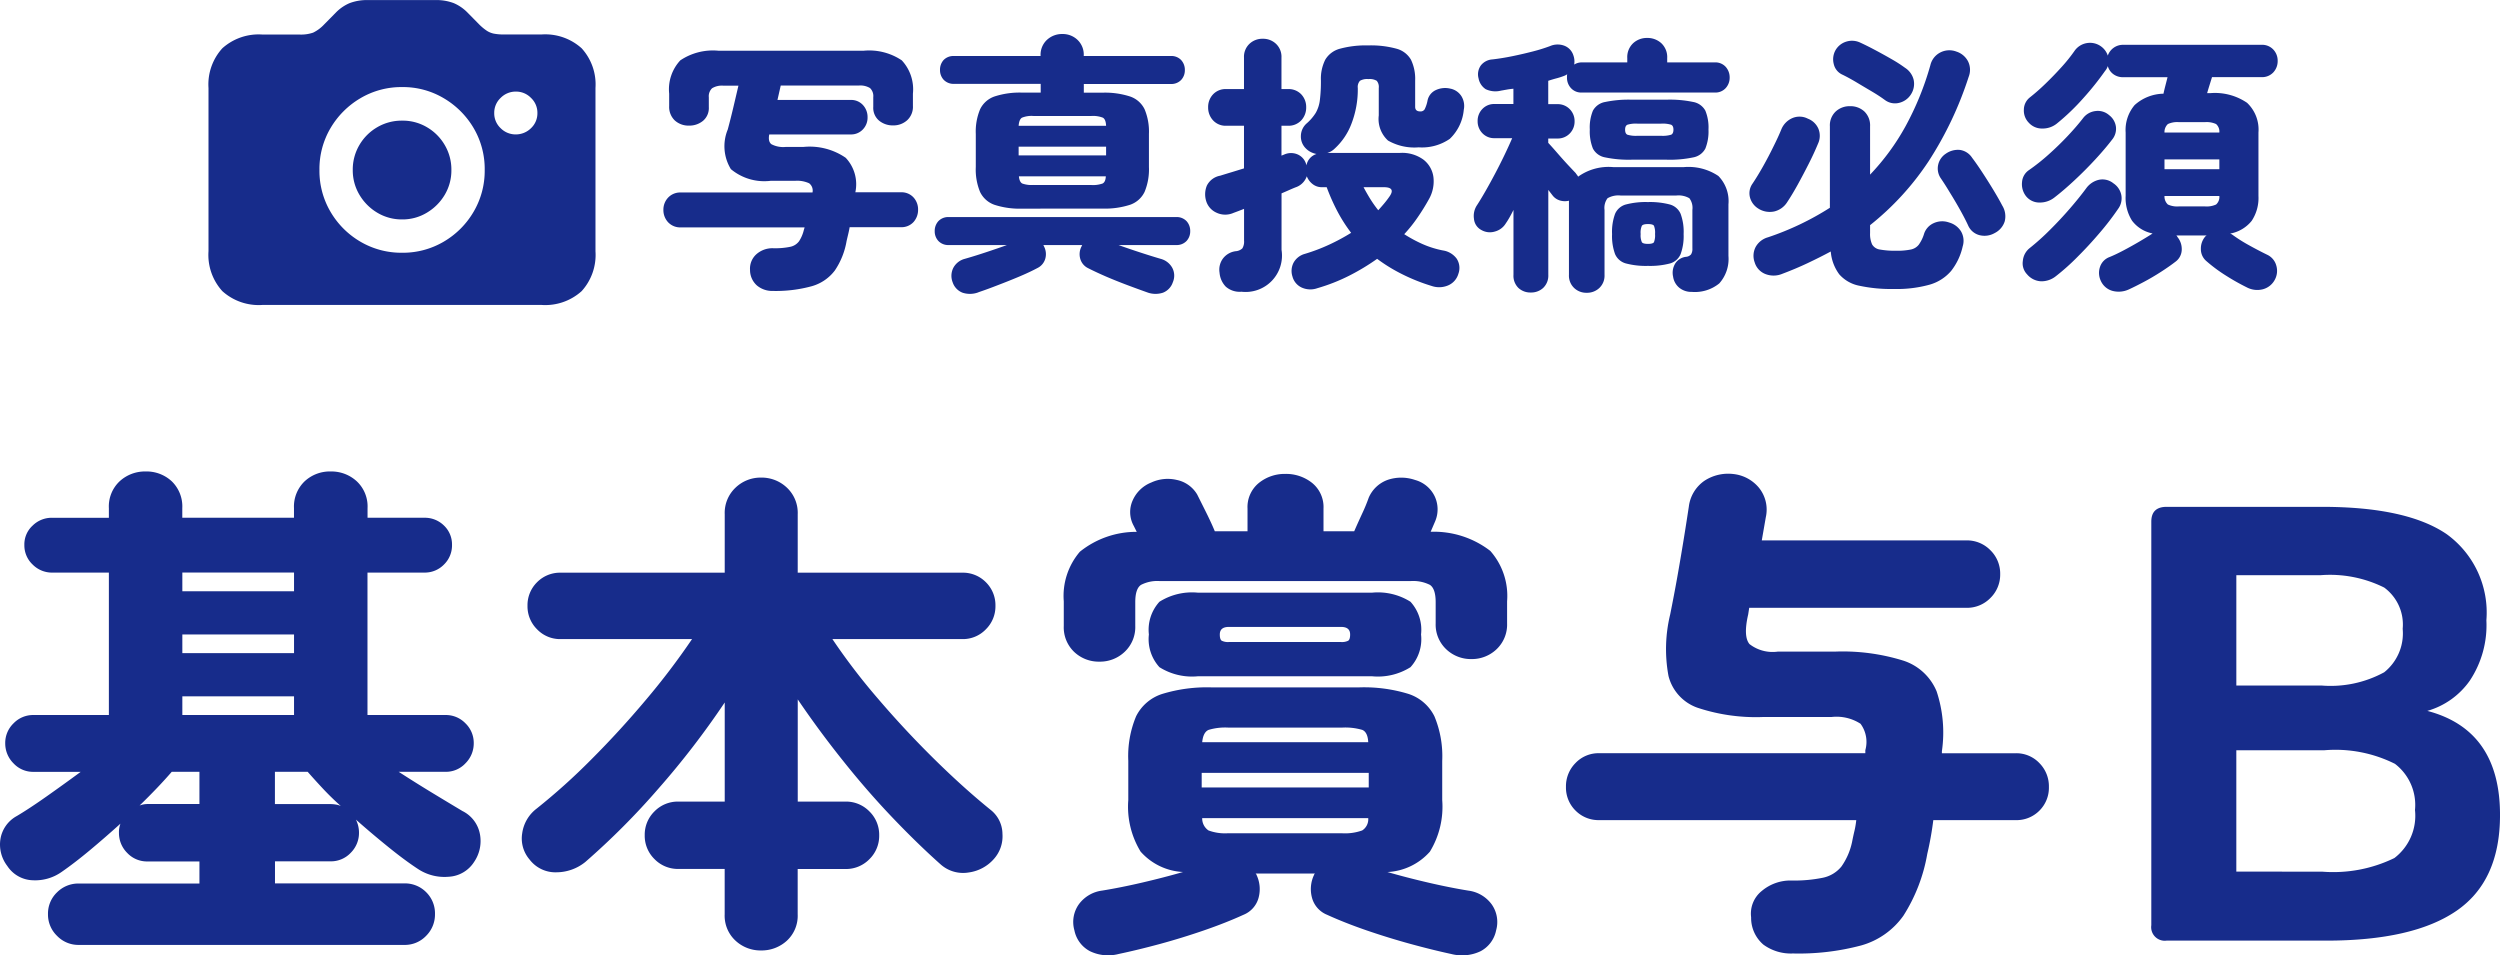
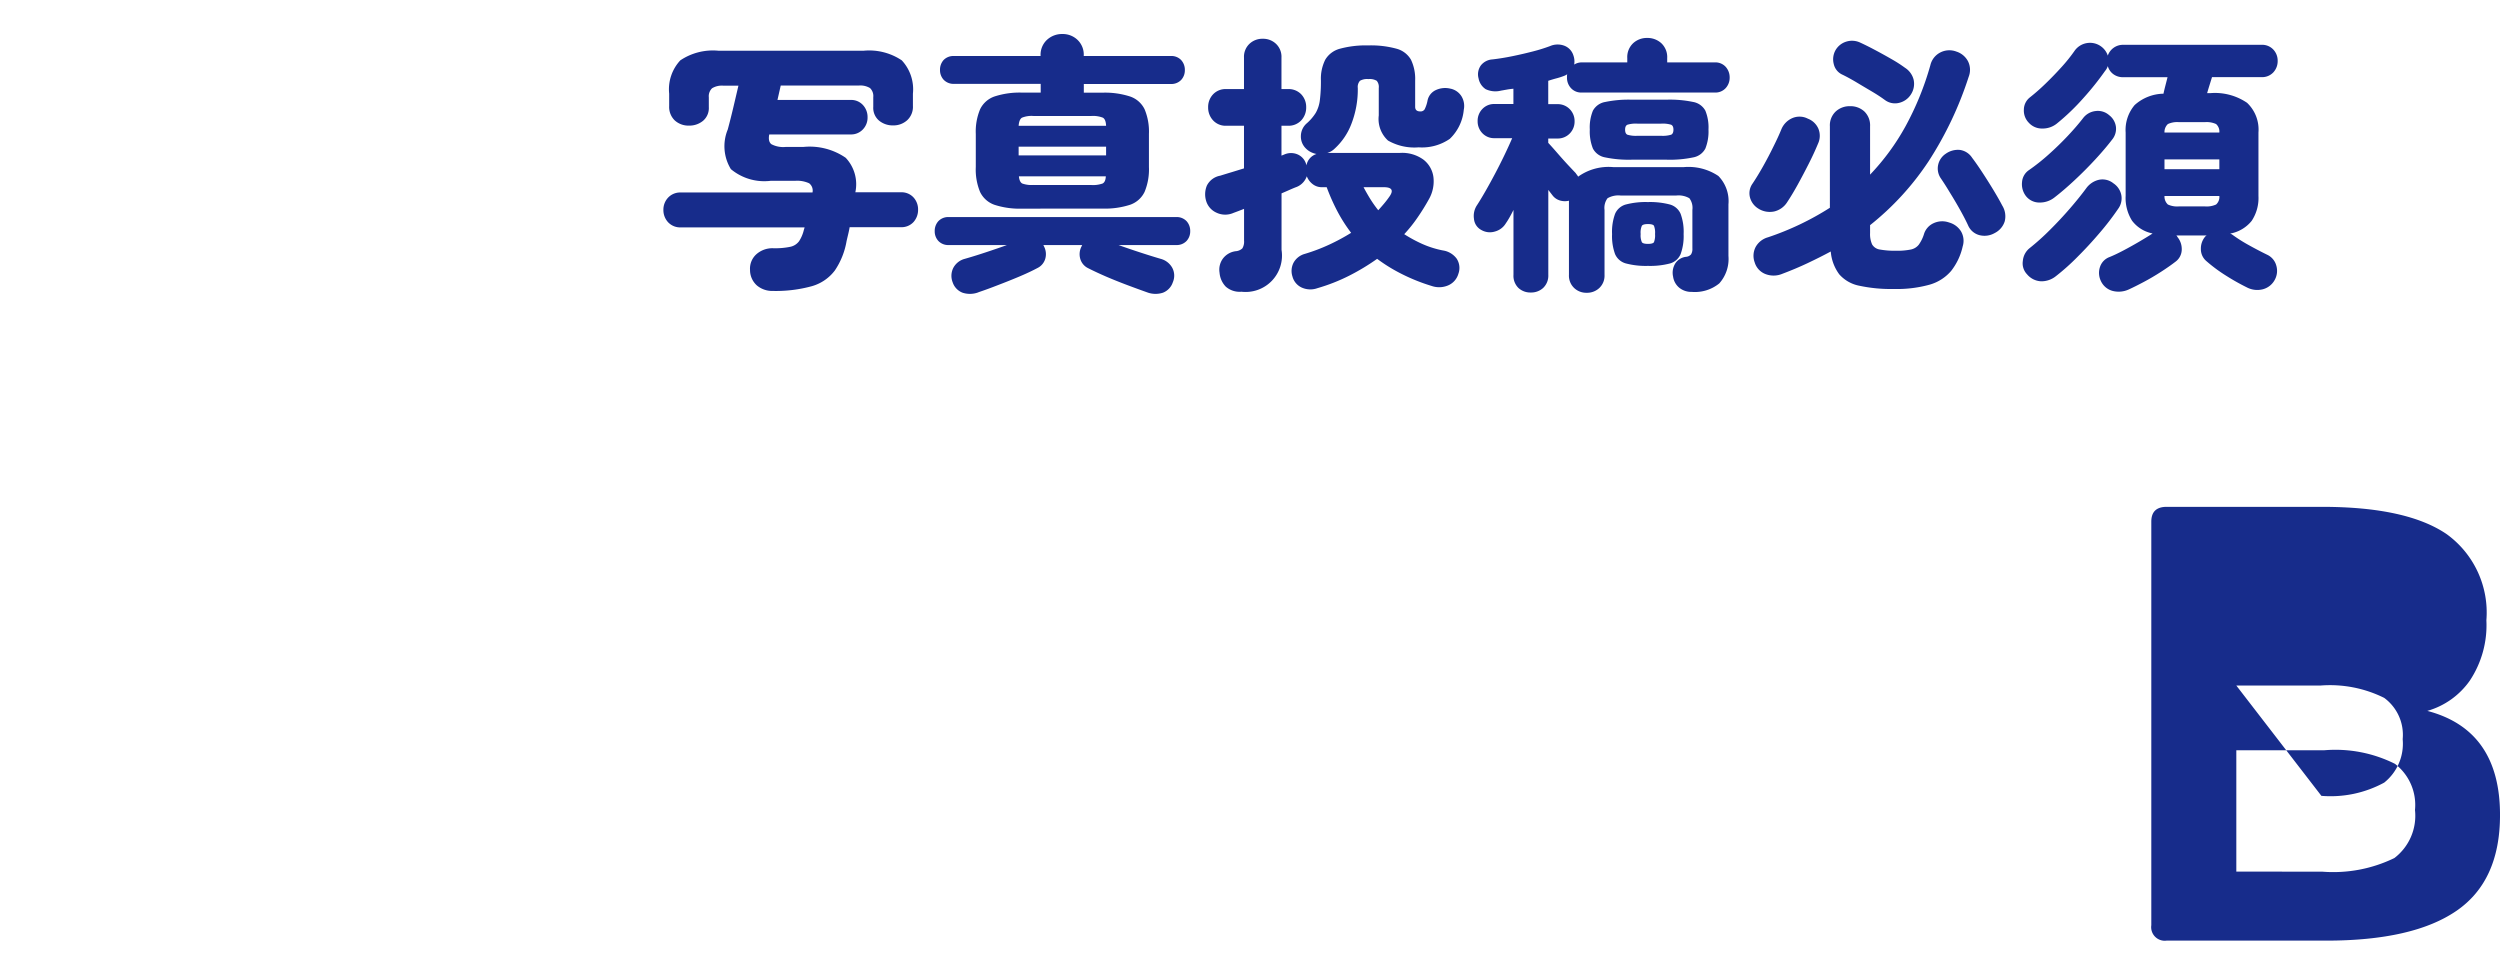
<svg xmlns="http://www.w3.org/2000/svg" width="147.28" height="56.275">
  <g data-name="グループ 1031">
    <g data-name="グループ 1029">
      <path fill="#172c8b" d="M45.53 17.14a1.4 1.4 0 0 1-.936-.32 1.22 1.22 0 0 1-.408-.916 1.14 1.14 0 0 1 .376-.928 1.42 1.42 0 0 1 .984-.352 4.4 4.4 0 0 0 1.008-.084.86.86 0 0 0 .52-.328 2.1 2.1 0 0 0 .28-.656l.048-.16h-7.28a.98.98 0 0 1-.76-.3 1.05 1.05 0 0 1-.28-.736 1.03 1.03 0 0 1 .28-.72.98.98 0 0 1 .76-.3h7.744a.54.54 0 0 0-.2-.544 1.7 1.7 0 0 0-.824-.144h-1.44a3.07 3.07 0 0 1-2.344-.688 2.58 2.58 0 0 1-.184-2.336q.176-.656.328-1.3t.3-1.28h-.88a1.1 1.1 0 0 0-.672.152.65.65 0 0 0-.192.536v.576a.98.98 0 0 1-.344.808 1.26 1.26 0 0 1-.824.28 1.2 1.2 0 0 1-.832-.3 1.1 1.1 0 0 1-.336-.848v-.736a2.5 2.5 0 0 1 .656-1.96 3.44 3.44 0 0 1 2.24-.568h8.568a3.44 3.44 0 0 1 2.24.568 2.5 2.5 0 0 1 .656 1.96v.724a1.07 1.07 0 0 1-.344.848 1.2 1.2 0 0 1-.824.3 1.26 1.26 0 0 1-.824-.28.98.98 0 0 1-.344-.808v-.576a.65.65 0 0 0-.192-.536 1.1 1.1 0 0 0-.668-.148h-4.592l-.192.848h4.3a.94.94 0 0 1 .736.3 1.04 1.04 0 0 1 .272.72 1 1 0 0 1-.272.712.95.95 0 0 1-.736.3h-4.784q-.08.416.128.576a1.5 1.5 0 0 0 .848.16h1.04a3.74 3.74 0 0 1 2.488.64 2.27 2.27 0 0 1 .568 2.032h2.672a.96.96 0 0 1 .752.3 1.04 1.04 0 0 1 .272.72 1.07 1.07 0 0 1-.272.736.96.96 0 0 1-.752.3h-3.008q-.032.192-.08.392t-.1.424a4.4 4.4 0 0 1-.696 1.74 2.58 2.58 0 0 1-1.352.92 8 8 0 0 1-2.296.28m14.688-4.848a4.8 4.8 0 0 1-1.624-.224 1.48 1.48 0 0 1-.856-.76 3.45 3.45 0 0 1-.252-1.468V7.888a3.4 3.4 0 0 1 .256-1.456 1.48 1.48 0 0 1 .856-.752 4.8 4.8 0 0 1 1.624-.224h1.088V4.94h-5.1a.8.8 0 0 1-.616-.24.83.83 0 0 1-.216-.576.85.85 0 0 1 .208-.584.8.8 0 0 1 .616-.24h5.1v-.032a1.2 1.2 0 0 1 .376-.92 1.3 1.3 0 0 1 .9-.344 1.26 1.26 0 0 1 .9.344 1.2 1.2 0 0 1 .368.92V3.3h5.12a.79.79 0 0 1 .62.24.85.85 0 0 1 .216.592.83.83 0 0 1-.216.576.8.8 0 0 1-.616.24h-5.12v.512h1.1a4.8 4.8 0 0 1 1.624.224 1.48 1.48 0 0 1 .856.752 3.4 3.4 0 0 1 .256 1.452V9.84a3.45 3.45 0 0 1-.256 1.464 1.48 1.48 0 0 1-.856.76 4.8 4.8 0 0 1-1.624.224Zm-2.576 4.928a1.4 1.4 0 0 1-.936.024.99.99 0 0 1-.584-.616 1.04 1.04 0 0 1 .04-.848 1.07 1.07 0 0 1 .664-.528q.512-.144 1.216-.376t1.28-.44h-3.424a.8.8 0 0 1-.616-.24.83.83 0 0 1-.216-.576.85.85 0 0 1 .216-.592.8.8 0 0 1 .616-.24h13.388a.8.8 0 0 1 .616.24.85.85 0 0 1 .216.592.83.83 0 0 1-.216.576.8.8 0 0 1-.616.24h-3.392q.576.208 1.288.44t1.208.376a1.1 1.1 0 0 1 .672.528.98.98 0 0 1 .032.848.99.99 0 0 1-.584.616 1.4 1.4 0 0 1-.936-.024q-.508-.18-1.148-.42t-1.248-.5q-.608-.264-1.072-.5a.88.88 0 0 1-.472-.576.98.98 0 0 1 .072-.688l.048-.1h-2.288l.048.1a.98.98 0 0 1 .072.68.88.88 0 0 1-.472.576q-.448.24-1.064.5t-1.248.5q-.632.248-1.16.424Zm2.368-9.808h5.152q-.016-.384-.192-.48a1.6 1.6 0 0 0-.672-.1h-3.424a1.5 1.5 0 0 0-.664.1q-.168.092-.2.476Zm0 1.744h5.152V8.64H60.01Zm.864 1.744h3.424a1.7 1.7 0 0 0 .656-.088q.176-.088.192-.424h-5.12q.032.336.2.424a1.6 1.6 0 0 0 .648.084Zm12.24 6.288a1.24 1.24 0 0 1-.9-.3 1.33 1.33 0 0 1-.368-.824 1.1 1.1 0 0 1 .2-.832 1.12 1.12 0 0 1 .744-.432.64.64 0 0 0 .4-.168.77.77 0 0 0 .1-.456v-1.872q-.16.064-.328.128l-.3.112a1.2 1.2 0 0 1-1-.016 1.1 1.1 0 0 1-.6-.672 1.34 1.34 0 0 1 .04-.928 1.09 1.09 0 0 1 .776-.576q.32-.1.68-.208l.728-.224V7.408h-1.04a1 1 0 0 1-.784-.32 1.1 1.1 0 0 1-.288-.768 1.08 1.08 0 0 1 .288-.76 1.01 1.01 0 0 1 .784-.312h1.04V3.392a1.05 1.05 0 0 1 .32-.808 1.1 1.1 0 0 1 .784-.3 1.1 1.1 0 0 1 .784.3 1.05 1.05 0 0 1 .32.808v1.856h.368a1.03 1.03 0 0 1 .8.312 1.08 1.08 0 0 1 .288.76 1.1 1.1 0 0 1-.288.768 1.02 1.02 0 0 1-.8.32h-.368v1.76l.16-.064a.98.98 0 0 1 .824.008.9.9 0 0 1 .472.568l.016.064a.86.86 0 0 1 .592-.672 1.3 1.3 0 0 1-.332-.112 1.1 1.1 0 0 1-.288-.208.98.98 0 0 1-.3-.752 1 1 0 0 1 .348-.736 2.8 2.8 0 0 0 .528-.616 2 2 0 0 0 .24-.736 9 9 0 0 0 .064-1.172 2.5 2.5 0 0 1 .256-1.224 1.43 1.43 0 0 1 .872-.648 5.8 5.8 0 0 1 1.656-.192 5.7 5.7 0 0 1 1.664.192 1.4 1.4 0 0 1 .856.648 2.6 2.6 0 0 1 .248 1.224v1.552q0 .272.3.272a.28.28 0 0 0 .256-.12 2 2 0 0 0 .176-.536.87.87 0 0 1 .5-.608 1.3 1.3 0 0 1 .832-.08 1 1 0 0 1 .672.464 1.1 1.1 0 0 1 .128.784 2.7 2.7 0 0 1-.824 1.712 2.88 2.88 0 0 1-1.832.5 3.13 3.13 0 0 1-1.808-.4 1.72 1.72 0 0 1-.544-1.48V5.184a.56.56 0 0 0-.12-.424.8.8 0 0 0-.488-.1.83.83 0 0 0-.5.1.54.54 0 0 0-.128.424 5.6 5.6 0 0 1-.376 2.112 3.8 3.8 0 0 1-1 1.472 1 1 0 0 1-.416.24h4.288a2.13 2.13 0 0 1 1.376.4 1.55 1.55 0 0 1 .584 1.024 2.12 2.12 0 0 1-.264 1.3q-.3.544-.664 1.072a8.4 8.4 0 0 1-.792.992 8 8 0 0 0 1.064.576 5.6 5.6 0 0 0 1.224.384 1.23 1.23 0 0 1 .8.48 1 1 0 0 1 .1.9 1.06 1.06 0 0 1-.608.68 1.35 1.35 0 0 1-.96.032 11 11 0 0 1-1.752-.7 9.6 9.6 0 0 1-1.464-.9 13 13 0 0 1-1.644.992 10.7 10.7 0 0 1-1.872.736 1.23 1.23 0 0 1-.928-.036.99.99 0 0 1-.544-.648 1.06 1.06 0 0 1 .056-.8 1.08 1.08 0 0 1 .66-.532 10.6 10.6 0 0 0 1.44-.544 12 12 0 0 0 1.3-.7 9 9 0 0 1-.816-1.28 12 12 0 0 1-.624-1.408h-.272a.86.86 0 0 1-.568-.192 1.06 1.06 0 0 1-.332-.452 1.05 1.05 0 0 1-.672.656q-.16.064-.376.16t-.44.192v3.328a2.143 2.143 0 0 1-2.384 2.464Zm8.08-4.8q.176-.192.344-.392t.312-.408q.4-.56-.336-.56H80.33q.176.336.392.688a7 7 0 0 0 .472.668Zm12.272 4.86a1.03 1.03 0 0 1-.736-.288 1 1 0 0 1-.3-.768v-4.368a1 1 0 0 1-.512-.008.86.86 0 0 1-.432-.276l-.272-.352v5.004a1 1 0 0 1-.3.768 1.04 1.04 0 0 1-.728.272 1.03 1.03 0 0 1-.736-.272 1 1 0 0 1-.288-.768v-3.824q-.112.224-.224.424t-.224.36a1.07 1.07 0 0 1-.648.488 1 1 0 0 1-.792-.088.82.82 0 0 1-.44-.664 1.14 1.14 0 0 1 .184-.808q.208-.32.488-.808t.58-1.056.56-1.112.44-.964h-1.028a.95.95 0 0 1-.736-.3 1 1 0 0 1-.272-.7 1 1 0 0 1 .272-.712.95.95 0 0 1 .736-.3h1.1v-.9q-.192.016-.376.048l-.36.064a1.33 1.33 0 0 1-.9-.088.97.97 0 0 1-.416-.632.9.9 0 0 1 .136-.768.94.94 0 0 1 .68-.352q.56-.064 1.184-.192t1.208-.28a10 10 0 0 0 1-.312 1.12 1.12 0 0 1 .84-.024.89.89 0 0 1 .536.568 1.06 1.06 0 0 1 .048.544.84.84 0 0 1 .448-.128h2.68V3.42a1.12 1.12 0 0 1 .344-.872 1.18 1.18 0 0 1 .824-.312 1.2 1.2 0 0 1 .84.312 1.12 1.12 0 0 1 .344.872v.256h2.8a.82.82 0 0 1 .648.264.93.93 0 0 1 .232.632.9.9 0 0 1-.232.616.82.82 0 0 1-.648.264h-7.824a.82.82 0 0 1-.648-.264.9.9 0 0 1-.232-.616v-.1a.3.3 0 0 1 .016-.1.8.8 0 0 1-.192.1 4 4 0 0 1-.448.144q-.24.064-.48.144v1.376h.528a.98.98 0 0 1 .744.3 1 1 0 0 1 .28.712 1 1 0 0 1-.28.712.98.98 0 0 1-.744.3h-.528v.256q.224.24.536.6t.608.68q.3.32.472.5a1 1 0 0 0 .072.1.6.6 0 0 1 .072.112 3.08 3.08 0 0 1 2.1-.56h4.1a3.15 3.15 0 0 1 2.064.52 2.12 2.12 0 0 1 .592 1.672v3.032a2.16 2.16 0 0 1-.54 1.624 2.27 2.27 0 0 1-1.616.5 1.12 1.12 0 0 1-.744-.248 1.03 1.03 0 0 1-.36-.648 1.04 1.04 0 0 1 .136-.792.88.88 0 0 1 .6-.376.45.45 0 0 0 .32-.144.6.6 0 0 0 .08-.352v-2.268a.95.95 0 0 0-.176-.688 1.27 1.27 0 0 0-.784-.16h-3.256a1.27 1.27 0 0 0-.784.16.95.95 0 0 0-.176.688v3.824a1 1 0 0 1-.3.768 1.05 1.05 0 0 1-.76.288m2.656-7.84a6.8 6.8 0 0 1-1.56-.136 1.01 1.01 0 0 1-.72-.52 2.7 2.7 0 0 1-.184-1.12 2.6 2.6 0 0 1 .184-1.112 1.02 1.02 0 0 1 .72-.512 6.8 6.8 0 0 1 1.56-.136h2.064a6.7 6.7 0 0 1 1.568.136 1.02 1.02 0 0 1 .712.512 2.6 2.6 0 0 1 .184 1.112 2.7 2.7 0 0 1-.184 1.12 1.01 1.01 0 0 1-.712.52 6.7 6.7 0 0 1-1.568.136Zm.964 6.256a4.6 4.6 0 0 1-1.3-.144.97.97 0 0 1-.64-.552 3.1 3.1 0 0 1-.176-1.176 3.1 3.1 0 0 1 .176-1.192.97.97 0 0 1 .632-.552 4.6 4.6 0 0 1 1.3-.144 4.6 4.6 0 0 1 1.3.144.97.97 0 0 1 .632.552 3.1 3.1 0 0 1 .176 1.192 3.1 3.1 0 0 1-.176 1.176.97.97 0 0 1-.624.552 4.6 4.6 0 0 1-1.3.144M96.458 8h1.408a1.7 1.7 0 0 0 .584-.064q.136-.064.136-.3 0-.224-.136-.288a1.7 1.7 0 0 0-.584-.064h-1.408a1.7 1.7 0 0 0-.584.064q-.136.064-.136.288 0 .24.136.3a1.7 1.7 0 0 0 .584.064m.628 6.368q.288 0 .352-.1a1.1 1.1 0 0 0 .064-.48 1.1 1.1 0 0 0-.064-.488q-.064-.1-.352-.1t-.36.1a1 1 0 0 0-.072.488 1 1 0 0 0 .072.48q.068.1.36.1m14.48 2.656a8.8 8.8 0 0 1-2.036-.192 2.1 2.1 0 0 1-1.176-.672 2.6 2.6 0 0 1-.5-1.344q-.656.352-1.368.688t-1.48.624a1.32 1.32 0 0 1-1.012.012 1.06 1.06 0 0 1-.624-.688 1.12 1.12 0 0 1 .064-.912 1.2 1.2 0 0 1 .72-.56 16.5 16.5 0 0 0 3.648-1.74v-4.8a1.12 1.12 0 0 1 .344-.872 1.2 1.2 0 0 1 .84-.312 1.2 1.2 0 0 1 .848.312 1.13 1.13 0 0 1 .336.872v2.848a13.6 13.6 0 0 0 2.088-2.848 17.2 17.2 0 0 0 1.464-3.6 1.13 1.13 0 0 1 .592-.752 1.16 1.16 0 0 1 .944-.048 1.17 1.17 0 0 1 .68.568 1.12 1.12 0 0 1 .04.92 21 21 0 0 1-2.352 4.96 16.2 16.2 0 0 1-3.456 3.776v.464a1.5 1.5 0 0 0 .12.672.63.63 0 0 0 .456.3 5 5 0 0 0 .96.072 4 4 0 0 0 .864-.072.8.8 0 0 0 .472-.288 2.2 2.2 0 0 0 .312-.648 1.04 1.04 0 0 1 .56-.616 1.2 1.2 0 0 1 .912-.04 1.2 1.2 0 0 1 .7.52 1.1 1.1 0 0 1 .1.888 3.6 3.6 0 0 1-.68 1.444 2.6 2.6 0 0 1-1.26.808 7.2 7.2 0 0 1-2.124.256Zm-7.952-4.72a1.1 1.1 0 0 1-.512-.648.97.97 0 0 1 .144-.84q.3-.448.624-1.024t.604-1.152q.288-.576.464-1.008a1.23 1.23 0 0 1 .648-.672 1.07 1.07 0 0 1 .92.032 1.1 1.1 0 0 1 .616.584 1.1 1.1 0 0 1-.024.9q-.224.544-.544 1.176t-.648 1.228q-.328.592-.616 1.024a1.24 1.24 0 0 1-.76.552 1.27 1.27 0 0 1-.92-.152Zm13.9 1.424a1.2 1.2 0 0 1-.888.128 1 1 0 0 1-.68-.576q-.176-.384-.464-.9t-.596-1.012q-.3-.5-.544-.856a1.02 1.02 0 0 1-.16-.808 1.05 1.05 0 0 1 .448-.648 1.24 1.24 0 0 1 .832-.224 1.03 1.03 0 0 1 .72.464q.256.336.592.848t.656 1.04.528.928a1.2 1.2 0 0 1 .144.928 1.16 1.16 0 0 1-.588.688m-6.5-7.856q-.3-.224-.768-.5t-.928-.552q-.464-.272-.8-.432a.9.9 0 0 1-.488-.616 1.1 1.1 0 0 1 .1-.808 1.1 1.1 0 0 1 .64-.512 1.13 1.13 0 0 1 .832.064q.384.176.88.44t.968.536a8 8 0 0 1 .776.5 1.17 1.17 0 0 1 .512.712 1.14 1.14 0 0 1-.16.856 1.13 1.13 0 0 1-.7.5.99.99 0 0 1-.86-.188Zm14.388 11.184a1.42 1.42 0 0 1-.952.08 1.06 1.06 0 0 1-.68-.576 1.1 1.1 0 0 1-.056-.832.93.93 0 0 1 .572-.588q.352-.144.808-.384t.9-.5q.448-.264.752-.456a.1.1 0 0 1 .032-.024.1.1 0 0 0 .032-.024 1.98 1.98 0 0 1-1.208-.752 2.5 2.5 0 0 1-.376-1.46V7.808a2.27 2.27 0 0 1 .528-1.616 2.6 2.6 0 0 1 1.7-.672q.048-.224.12-.5t.12-.472h-2.608a.94.94 0 0 1-.592-.184.88.88 0 0 1-.32-.472.8.8 0 0 1-.16.288 17 17 0 0 1-1.272 1.592 13 13 0 0 1-1.56 1.5 1.33 1.33 0 0 1-.872.3 1.04 1.04 0 0 1-.792-.344 1.02 1.02 0 0 1-.288-.768.93.93 0 0 1 .352-.72 12 12 0 0 0 .928-.816q.48-.464.936-.968a9.5 9.5 0 0 0 .776-.968 1.1 1.1 0 0 1 .712-.448 1.1 1.1 0 0 1 .84.192 1.08 1.08 0 0 1 .4.544.95.95 0 0 1 .328-.448.94.94 0 0 1 .584-.188h8.14a.9.9 0 0 1 .7.28.95.95 0 0 1 .256.664.97.97 0 0 1-.256.68.9.9 0 0 1-.7.28h-2.912l-.144.464q-.08.256-.144.48h.176a3.36 3.36 0 0 1 2.176.568 2.17 2.17 0 0 1 .672 1.752v3.732a2.43 2.43 0 0 1-.4 1.472 2.1 2.1 0 0 1-1.264.748l.1.048a9 9 0 0 0 1.008.64q.576.32 1.072.56a.99.99 0 0 1 .536.64 1.1 1.1 0 0 1-.088.832 1.12 1.12 0 0 1-.7.56 1.32 1.32 0 0 1-.952-.112 13 13 0 0 1-1.208-.68 9 9 0 0 1-1.16-.856.92.92 0 0 1-.336-.728 1.08 1.08 0 0 1 .272-.744.1.1 0 0 1 .032-.024.1.1 0 0 0 .032-.024h-1.792a.1.1 0 0 1 .048.04l.032.056a1.12 1.12 0 0 1 .248.768.9.9 0 0 1-.376.688q-.352.272-.848.592t-1.008.592-.896.448m-4.288-.784a1.36 1.36 0 0 1-.864.3 1.14 1.14 0 0 1-.832-.412.93.93 0 0 1-.248-.792 1.08 1.08 0 0 1 .392-.744 14 14 0 0 0 1.208-1.084q.616-.612 1.176-1.26t.96-1.192a1.28 1.28 0 0 1 .712-.488 1.02 1.02 0 0 1 .888.2 1.08 1.08 0 0 1 .464.688 1.04 1.04 0 0 1-.176.8 16 16 0 0 1-1.1 1.432q-.632.744-1.3 1.408a13 13 0 0 1-1.28 1.144m-.08-4.64a1.38 1.38 0 0 1-.88.3 1 1 0 0 1-.816-.4 1.14 1.14 0 0 1-.216-.8.93.93 0 0 1 .392-.7 12 12 0 0 0 1.172-.928q.592-.528 1.12-1.088t.912-1.056a1.07 1.07 0 0 1 .72-.416 1.01 1.01 0 0 1 .816.24 1.03 1.03 0 0 1 .4.688 1 1 0 0 1-.224.752q-.416.544-1 1.176t-1.212 1.216q-.624.584-1.184 1.016m6.48-1.664h3.232v-.576h-3.232Zm0-2.16h3.232a.59.59 0 0 0-.192-.5 1.33 1.33 0 0 0-.656-.112h-1.536a1.3 1.3 0 0 0-.648.112.64.64 0 0 0-.2.5m.848 4.352h1.536a1.33 1.33 0 0 0 .656-.112.59.59 0 0 0 .192-.5h-3.232a.64.64 0 0 0 .2.5 1.3 1.3 0 0 0 .648.112" data-name="パス 11934" />
    </g>
-     <path fill="#172c8b" d="M15.464 17.965H31.9a3.2 3.2 0 0 0 2.364-.812 3.17 3.17 0 0 0 .817-2.349V5.183a3.16 3.16 0 0 0-.817-2.34 3.2 3.2 0 0 0-2.364-.812h-2.214a3 3 0 0 1-.585-.048 1.2 1.2 0 0 1-.42-.17 3 3 0 0 1-.435-.358L27.531.73a2.5 2.5 0 0 0-.8-.546 2.9 2.9 0 0 0-1.117-.179h-3.9a2.9 2.9 0 0 0-1.117.179 2.5 2.5 0 0 0-.8.546l-.715.725a2.2 2.2 0 0 1-.638.469 2.2 2.2 0 0 1-.8.111h-2.18a3.2 3.2 0 0 0-2.364.808 3.16 3.16 0 0 0-.817 2.34v9.62a3.17 3.17 0 0 0 .817 2.35 3.2 3.2 0 0 0 2.364.812m8.228-3.075a4.76 4.76 0 0 1-2.461-.653 4.9 4.9 0 0 1-1.76-1.76 4.76 4.76 0 0 1-.652-2.464 4.75 4.75 0 0 1 .653-2.466 4.95 4.95 0 0 1 1.76-1.76 4.73 4.73 0 0 1 2.461-.657 4.7 4.7 0 0 1 2.451.657 4.95 4.95 0 0 1 1.76 1.76 4.75 4.75 0 0 1 .651 2.466 4.76 4.76 0 0 1-.655 2.465 4.9 4.9 0 0 1-1.76 1.76 4.74 4.74 0 0 1-2.448.652m0-1.963a2.77 2.77 0 0 0 1.46-.4 3 3 0 0 0 1.048-1.05 2.8 2.8 0 0 0 .392-1.46 2.84 2.84 0 0 0-.392-1.474 2.9 2.9 0 0 0-1.049-1.049 2.8 2.8 0 0 0-1.46-.387 2.85 2.85 0 0 0-1.465.387 2.9 2.9 0 0 0-1.053 1.049 2.84 2.84 0 0 0-.391 1.47 2.8 2.8 0 0 0 .392 1.46 3 3 0 0 0 1.053 1.058 2.8 2.8 0 0 0 1.465.396m5.424-6.274a1.2 1.2 0 0 1 .377-.885 1.24 1.24 0 0 1 .9-.372 1.22 1.22 0 0 1 .89.372 1.2 1.2 0 0 1 .377.885 1.2 1.2 0 0 1-.372.894 1.27 1.27 0 0 1-.894.372 1.24 1.24 0 0 1-.9-.367 1.2 1.2 0 0 1-.378-.899" data-name="パス 11935" />
  </g>
  <g fill="#172c8b" data-name="グループ 1258">
-     <path d="M4.636 55.667a1.74 1.74 0 0 1-1.275-.534 1.74 1.74 0 0 1-.534-1.275 1.73 1.73 0 0 1 .534-1.289 1.77 1.77 0 0 1 1.275-.519h7.113v-1.3H8.697a1.6 1.6 0 0 1-1.2-.5 1.65 1.65 0 0 1-.489-1.186 1.4 1.4 0 0 1 .088-.541q-.919.83-1.808 1.571t-1.66 1.275a2.7 2.7 0 0 1-1.7.489 1.86 1.86 0 0 1-1.5-.845 2.07 2.07 0 0 1-.401-1.59 1.89 1.89 0 0 1 .963-1.349q.741-.44 1.749-1.151t2.016-1.452H1.968a1.57 1.57 0 0 1-1.171-.5 1.65 1.65 0 0 1-.489-1.186 1.6 1.6 0 0 1 .489-1.171 1.6 1.6 0 0 1 1.171-.491h4.446v-8.39H3.065a1.6 1.6 0 0 1-1.141-.474 1.55 1.55 0 0 1-.489-1.156 1.5 1.5 0 0 1 .489-1.141 1.6 1.6 0 0 1 1.141-.459h3.349v-.563a2.03 2.03 0 0 1 .635-1.587 2.2 2.2 0 0 1 1.527-.578 2.18 2.18 0 0 1 1.541.578 2.06 2.06 0 0 1 .622 1.586v.563h6.58v-.563a2.06 2.06 0 0 1 .63-1.586 2.18 2.18 0 0 1 1.541-.578 2.2 2.2 0 0 1 1.526.578 2.03 2.03 0 0 1 .637 1.586v.563h3.346a1.6 1.6 0 0 1 1.156.459 1.53 1.53 0 0 1 .474 1.141 1.57 1.57 0 0 1-.474 1.156 1.57 1.57 0 0 1-1.156.474h-3.35v8.391h4.6a1.6 1.6 0 0 1 1.171.489 1.6 1.6 0 0 1 .489 1.171 1.65 1.65 0 0 1-.489 1.186 1.57 1.57 0 0 1-1.171.5h-2.761q1.008.652 1.986 1.245t1.775 1.069a1.9 1.9 0 0 1 1.023 1.349 2.18 2.18 0 0 1-.341 1.645 1.89 1.89 0 0 1-1.5.874 2.82 2.82 0 0 1-1.764-.43q-.771-.5-1.749-1.289t-1.95-1.646a1.7 1.7 0 0 1 .181.771 1.65 1.65 0 0 1-.489 1.186 1.6 1.6 0 0 1-1.2.5H16.2v1.3h7.618a1.75 1.75 0 0 1 1.289.519 1.75 1.75 0 0 1 .519 1.289 1.77 1.77 0 0 1-.523 1.282 1.73 1.73 0 0 1-1.289.534Zm6.106-13.544h6.58v-1.1h-6.58Zm0-3.646h6.58v-1.1h-6.58Zm0-3.646h6.58v-1.1h-6.58Zm9.337 12.655q-.563-.5-1.052-1.023t-.9-.993h-1.931v1.9h3.26a2 2 0 0 1 .341.03 1 1 0 0 1 .282.086m-11.856-.03a1.3 1.3 0 0 1 .474-.089h3.052v-1.9h-1.63q-.77.893-1.896 1.989m36.606 8.537a2.16 2.16 0 0 1-1.5-.578 2 2 0 0 1-.637-1.556v-2.668h-2.724a1.92 1.92 0 0 1-1.408-.578 1.92 1.92 0 0 1-.578-1.408 1.92 1.92 0 0 1 .578-1.408 1.92 1.92 0 0 1 1.408-.574h2.727v-5.839a49 49 0 0 1-3.9 5.069 43.5 43.5 0 0 1-4.313 4.328 2.72 2.72 0 0 1-1.7.608 1.91 1.91 0 0 1-1.586-.756 1.9 1.9 0 0 1-.43-1.556 2.2 2.2 0 0 1 .845-1.438 37 37 0 0 0 3.216-2.89q1.675-1.675 3.231-3.527a42 42 0 0 0 2.712-3.572h-7.738a1.87 1.87 0 0 1-1.393-.578 1.9 1.9 0 0 1-.563-1.378 1.9 1.9 0 0 1 .563-1.393 1.9 1.9 0 0 1 1.393-.563h9.663V30.3a2.04 2.04 0 0 1 .637-1.571 2.13 2.13 0 0 1 1.5-.593 2.16 2.16 0 0 1 1.526.593 2.04 2.04 0 0 1 .637 1.571v3.438h9.693a1.9 1.9 0 0 1 1.393.563 1.9 1.9 0 0 1 .563 1.393 1.9 1.9 0 0 1-.563 1.378 1.87 1.87 0 0 1-1.393.578h-7.65a37 37 0 0 0 2.7 3.527q1.571 1.838 3.3 3.542t3.337 3.004a1.82 1.82 0 0 1 .682 1.408 2 2 0 0 1-.5 1.467 2.4 2.4 0 0 1-1.482.8 1.99 1.99 0 0 1-1.66-.474q-1.366-1.215-2.85-2.771t-2.9-3.335q-1.423-1.778-2.668-3.616v6.021h2.812a1.92 1.92 0 0 1 1.408.578 1.92 1.92 0 0 1 .578 1.408 1.92 1.92 0 0 1-.578 1.408 1.92 1.92 0 0 1-1.408.578h-2.816v2.668a2 2 0 0 1-.637 1.556 2.2 2.2 0 0 1-1.527.574m21.075.208a2.46 2.46 0 0 1-1.69-.163 1.78 1.78 0 0 1-.919-1.23 1.8 1.8 0 0 1 .267-1.541 2.02 2.02 0 0 1 1.363-.8q1.1-.178 2.371-.474t2.4-.622a3.57 3.57 0 0 1-2.5-1.2 5.08 5.08 0 0 1-.726-3.038v-2.31a6.1 6.1 0 0 1 .459-2.623 2.6 2.6 0 0 1 1.541-1.319 9 9 0 0 1 2.92-.385h8.655a8.9 8.9 0 0 1 2.934.385 2.6 2.6 0 0 1 1.526 1.319 6.1 6.1 0 0 1 .459 2.623v2.312a5.08 5.08 0 0 1-.726 3.038 3.57 3.57 0 0 1-2.5 1.2q1.126.326 2.4.622t2.371.474a2.02 2.02 0 0 1 1.363.8 1.8 1.8 0 0 1 .267 1.541 1.78 1.78 0 0 1-.919 1.23 2.54 2.54 0 0 1-1.719.163q-1.1-.237-2.4-.593t-2.594-.8q-1.289-.445-2.327-.919a1.5 1.5 0 0 1-.889-1.008 1.95 1.95 0 0 1 .119-1.334q0-.03.059-.089h-3.5q.059.059.059.089a1.95 1.95 0 0 1 .119 1.334 1.5 1.5 0 0 1-.889 1.008q-1.037.474-2.327.919t-2.594.8q-1.307.353-2.433.591m-1.127-17.222a2.1 2.1 0 0 1-1.5-.578 2 2 0 0 1-.608-1.527v-1.451a4 4 0 0 1 .949-2.92 5.3 5.3 0 0 1 3.349-1.171l-.178-.356a1.67 1.67 0 0 1-.059-1.5 2 2 0 0 1 1.1-1.053 2.3 2.3 0 0 1 1.5-.148 1.82 1.82 0 0 1 1.2.86l.489.978q.341.682.548 1.186h1.927v-1.334a1.83 1.83 0 0 1 .667-1.512 2.42 2.42 0 0 1 1.556-.534 2.46 2.46 0 0 1 1.586.534 1.83 1.83 0 0 1 .667 1.512v1.334h1.808q.207-.474.474-1.052a10 10 0 0 0 .385-.934 1.92 1.92 0 0 1 1.141-1.052 2.5 2.5 0 0 1 1.586.015 1.81 1.81 0 0 1 1.156.963 1.8 1.8 0 0 1 .03 1.467l-.267.622a5.44 5.44 0 0 1 3.512 1.126 4 4 0 0 1 .991 2.969v1.3a2 2 0 0 1-.622 1.526 2.1 2.1 0 0 1-1.482.578 2.1 2.1 0 0 1-1.482-.578 2 2 0 0 1-.622-1.526v-1.245q0-.8-.341-1.023a2.2 2.2 0 0 0-1.141-.222H68.334a2.1 2.1 0 0 0-1.112.222q-.341.222-.341 1.023v1.393a2 2 0 0 1-.622 1.527 2.1 2.1 0 0 1-1.482.581m5.81.86a3.6 3.6 0 0 1-2.282-.534 2.45 2.45 0 0 1-.622-1.927 2.45 2.45 0 0 1 .622-1.927 3.6 3.6 0 0 1 2.282-.534h10.226a3.6 3.6 0 0 1 2.282.534 2.45 2.45 0 0 1 .622 1.927 2.45 2.45 0 0 1-.622 1.927 3.6 3.6 0 0 1-2.282.534Zm.207 6.551h9.841v-.86h-9.841Zm1.571 2.7h6.7a3 3 0 0 0 1.184-.167.78.78 0 0 0 .356-.726h-9.781a.85.85 0 0 0 .371.726 2.8 2.8 0 0 0 1.17.164Zm-1.541-5.367h9.781q-.03-.593-.356-.726a3.6 3.6 0 0 0-1.186-.133h-6.7a3.4 3.4 0 0 0-1.156.133q-.324.132-.383.726m1.571-5.9h6.61a.84.84 0 0 0 .415-.074q.119-.074.119-.371 0-.445-.534-.445h-6.61q-.534 0-.534.445 0 .3.119.371a.84.84 0 0 0 .415.074m33.227 18.348a2.74 2.74 0 0 1-1.734-.519 2.07 2.07 0 0 1-.726-1.615 1.71 1.71 0 0 1 .637-1.556 2.62 2.62 0 0 1 1.734-.608 8.4 8.4 0 0 0 1.853-.163 1.9 1.9 0 0 0 1.1-.667 3.9 3.9 0 0 0 .637-1.512q.059-.3.133-.608a5 5 0 0 0 .1-.608H94.21a1.9 1.9 0 0 1-1.393-.563 1.9 1.9 0 0 1-.563-1.393 1.94 1.94 0 0 1 .563-1.408 1.87 1.87 0 0 1 1.393-.578h15.68v-.178a1.8 1.8 0 0 0-.282-1.556 2.6 2.6 0 0 0-1.7-.4h-4a10.9 10.9 0 0 1-3.913-.548 2.67 2.67 0 0 1-1.7-1.867 8.65 8.65 0 0 1 .1-3.631q.237-1.186.4-2.1t.326-1.9q.163-.978.371-2.342a2.17 2.17 0 0 1 .919-1.527 2.55 2.55 0 0 1 1.69-.4 2.27 2.27 0 0 1 1.526.815 2.05 2.05 0 0 1 .4 1.734l-.237 1.363h12.059a1.92 1.92 0 0 1 1.408.578 1.92 1.92 0 0 1 .578 1.408 1.92 1.92 0 0 1-.578 1.408 1.92 1.92 0 0 1-1.408.578h-12.8l-.059.385q-.3 1.3.074 1.749a2.22 2.22 0 0 0 1.675.445h3.379a12 12 0 0 1 4.016.534 3.18 3.18 0 0 1 1.956 1.808 7.7 7.7 0 0 1 .311 3.527v.119h4.348a1.87 1.87 0 0 1 1.393.578 1.94 1.94 0 0 1 .563 1.408 1.9 1.9 0 0 1-.556 1.392 1.9 1.9 0 0 1-1.393.563h-4.861q-.059.474-.148.978t-.207 1.008a9.9 9.9 0 0 1-1.408 3.646 4.55 4.55 0 0 1-2.483 1.749 14.3 14.3 0 0 1-4.027.474" data-name="パス 13010" />
-     <path d="M131.747 40.388v-6.5h4.936a7.17 7.17 0 0 1 3.775.726 2.7 2.7 0 0 1 1.089 2.432 2.93 2.93 0 0 1-1.089 2.559 6.6 6.6 0 0 1-3.7.78Zm5.299 15.026q5.118 0 7.676-1.76t2.559-5.64q0-5.009-4.283-6.134a4.6 4.6 0 0 0 2.5-1.778 5.9 5.9 0 0 0 .98-3.557 5.7 5.7 0 0 0-2.352-5.086q-2.359-1.6-7.332-1.6h-9.149q-.907 0-.907.871v23.776a.8.8 0 0 0 .907.907Zm-5.3-4.065v-7.15h5.19a7.83 7.83 0 0 1 4.156.8 3.05 3.05 0 0 1 1.18 2.722 3.13 3.13 0 0 1-1.216 2.829 8.23 8.23 0 0 1-4.265.8Z" data-name="パス 13123" />
+     <path d="M131.747 40.388h4.936a7.17 7.17 0 0 1 3.775.726 2.7 2.7 0 0 1 1.089 2.432 2.93 2.93 0 0 1-1.089 2.559 6.6 6.6 0 0 1-3.7.78Zm5.299 15.026q5.118 0 7.676-1.76t2.559-5.64q0-5.009-4.283-6.134a4.6 4.6 0 0 0 2.5-1.778 5.9 5.9 0 0 0 .98-3.557 5.7 5.7 0 0 0-2.352-5.086q-2.359-1.6-7.332-1.6h-9.149q-.907 0-.907.871v23.776a.8.8 0 0 0 .907.907Zm-5.3-4.065v-7.15h5.19a7.83 7.83 0 0 1 4.156.8 3.05 3.05 0 0 1 1.18 2.722 3.13 3.13 0 0 1-1.216 2.829 8.23 8.23 0 0 1-4.265.8Z" data-name="パス 13123" />
  </g>
</svg>